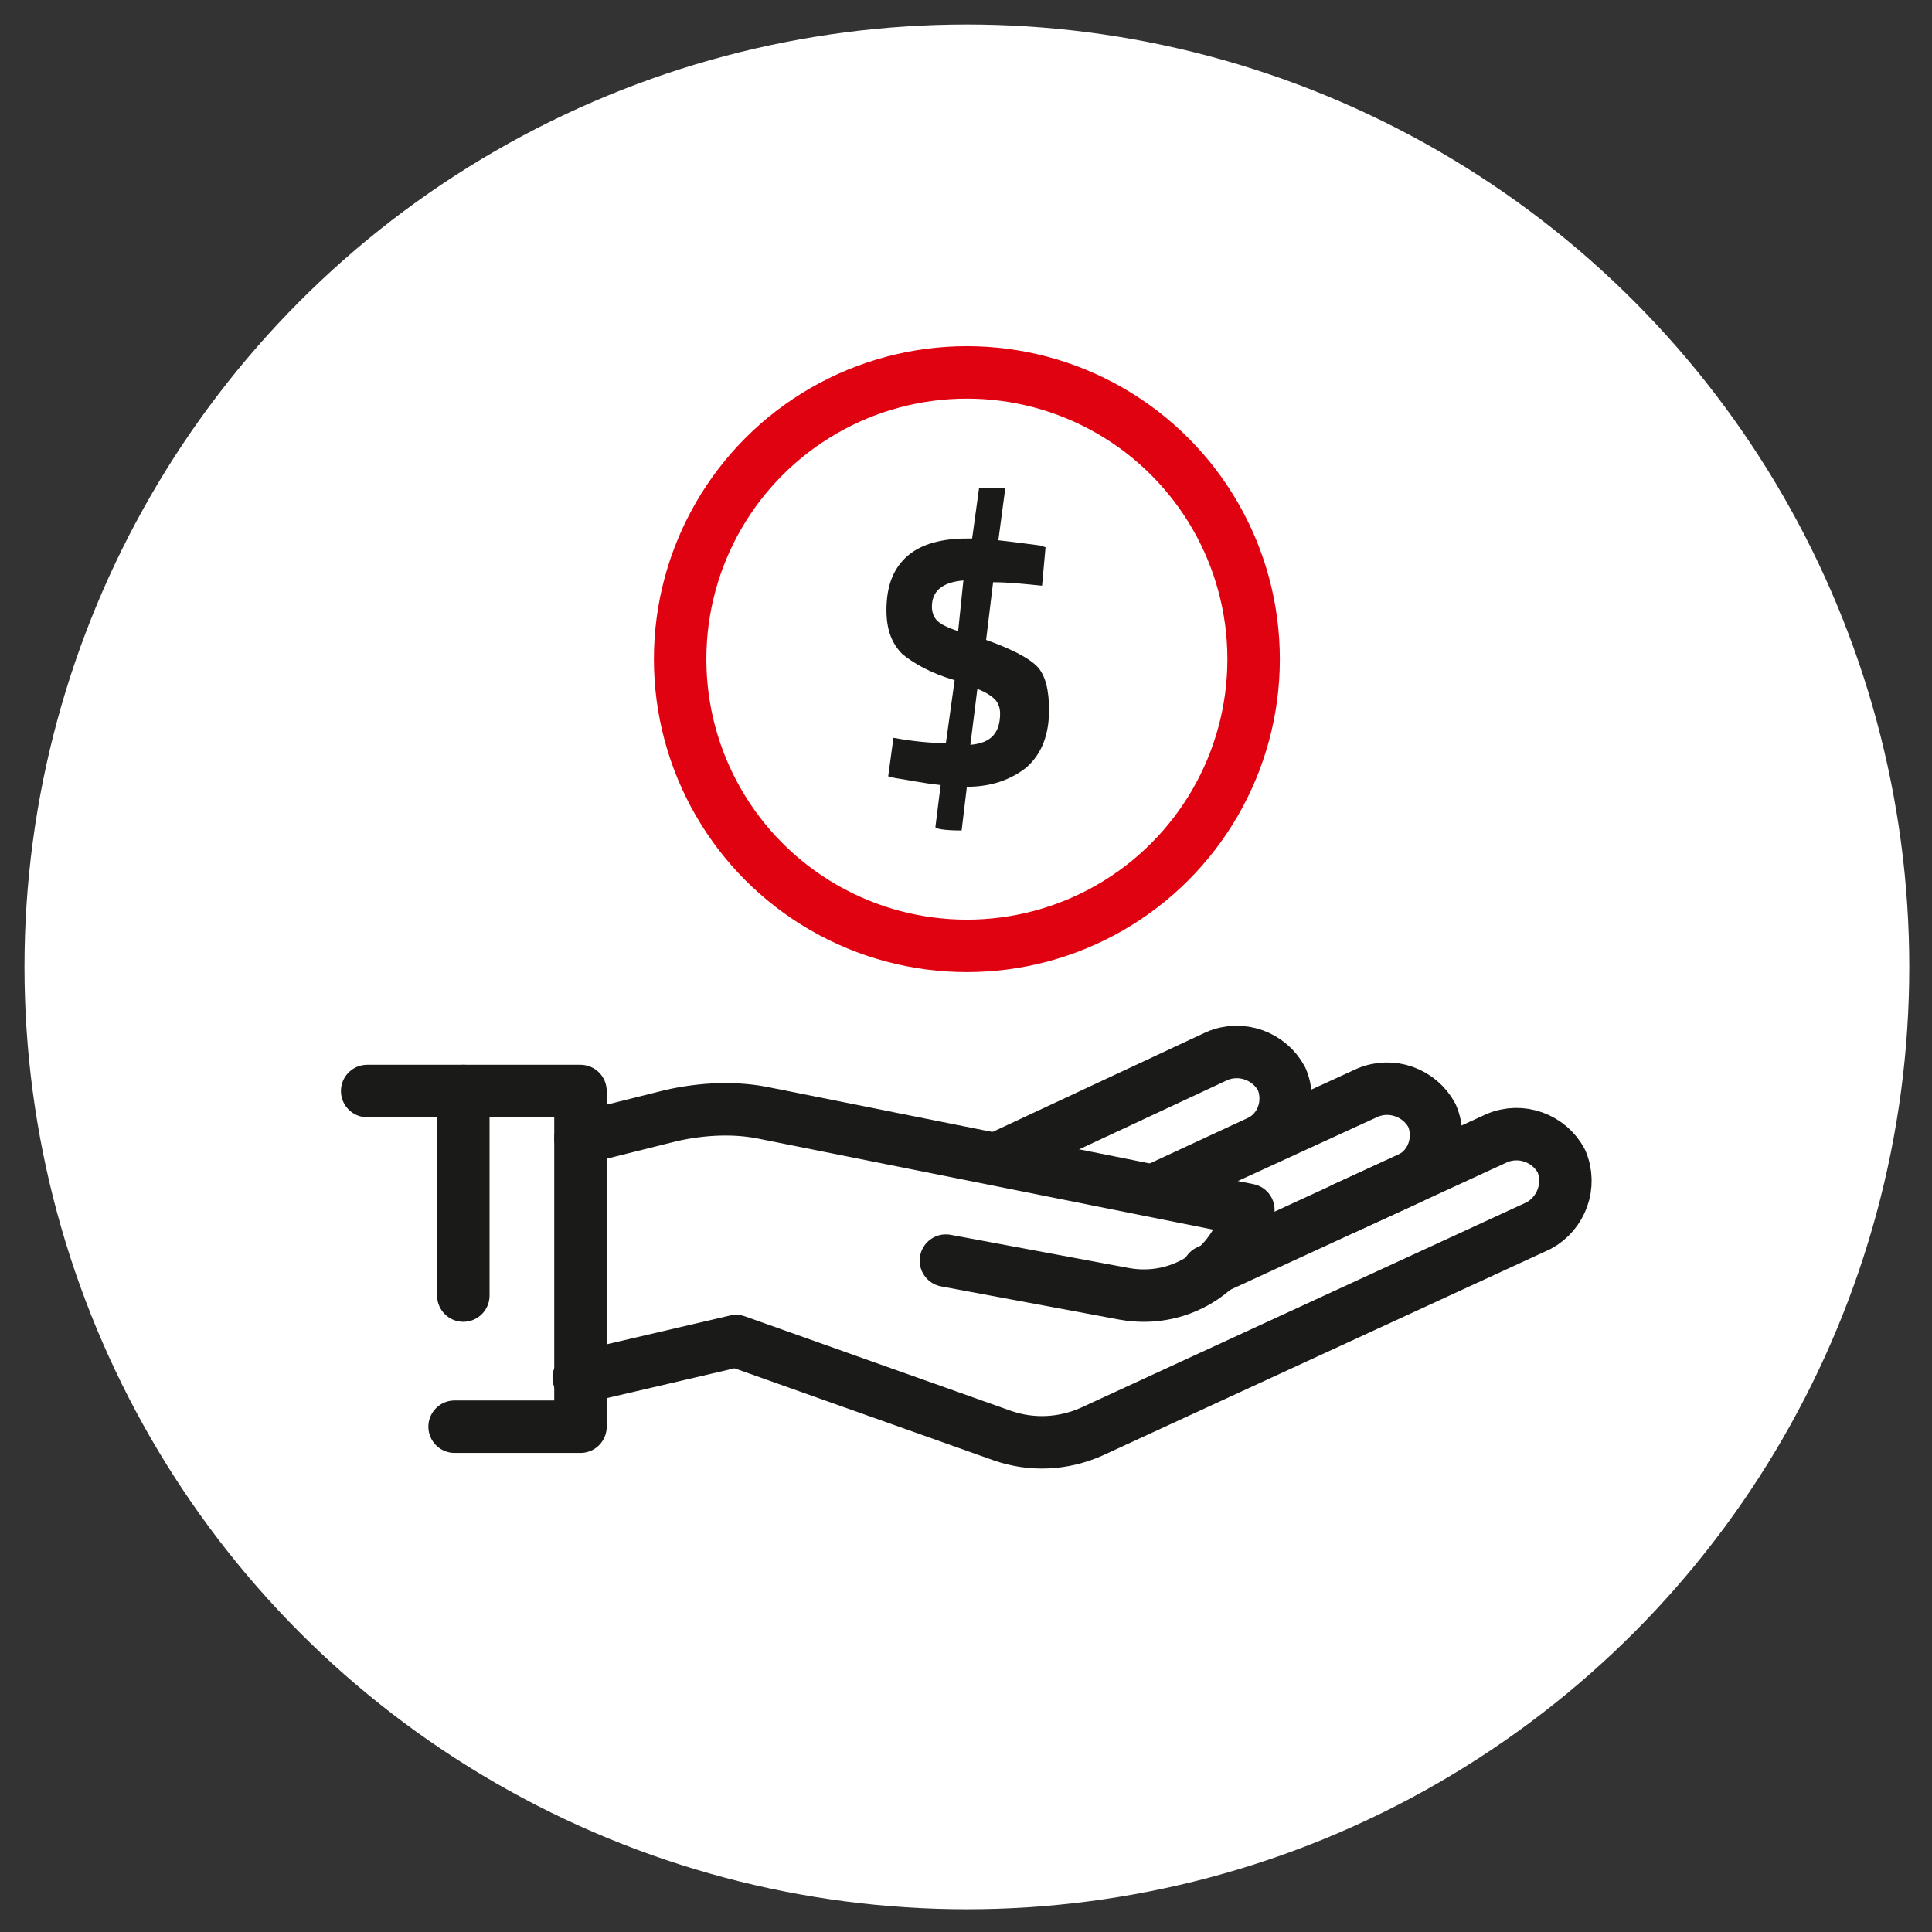
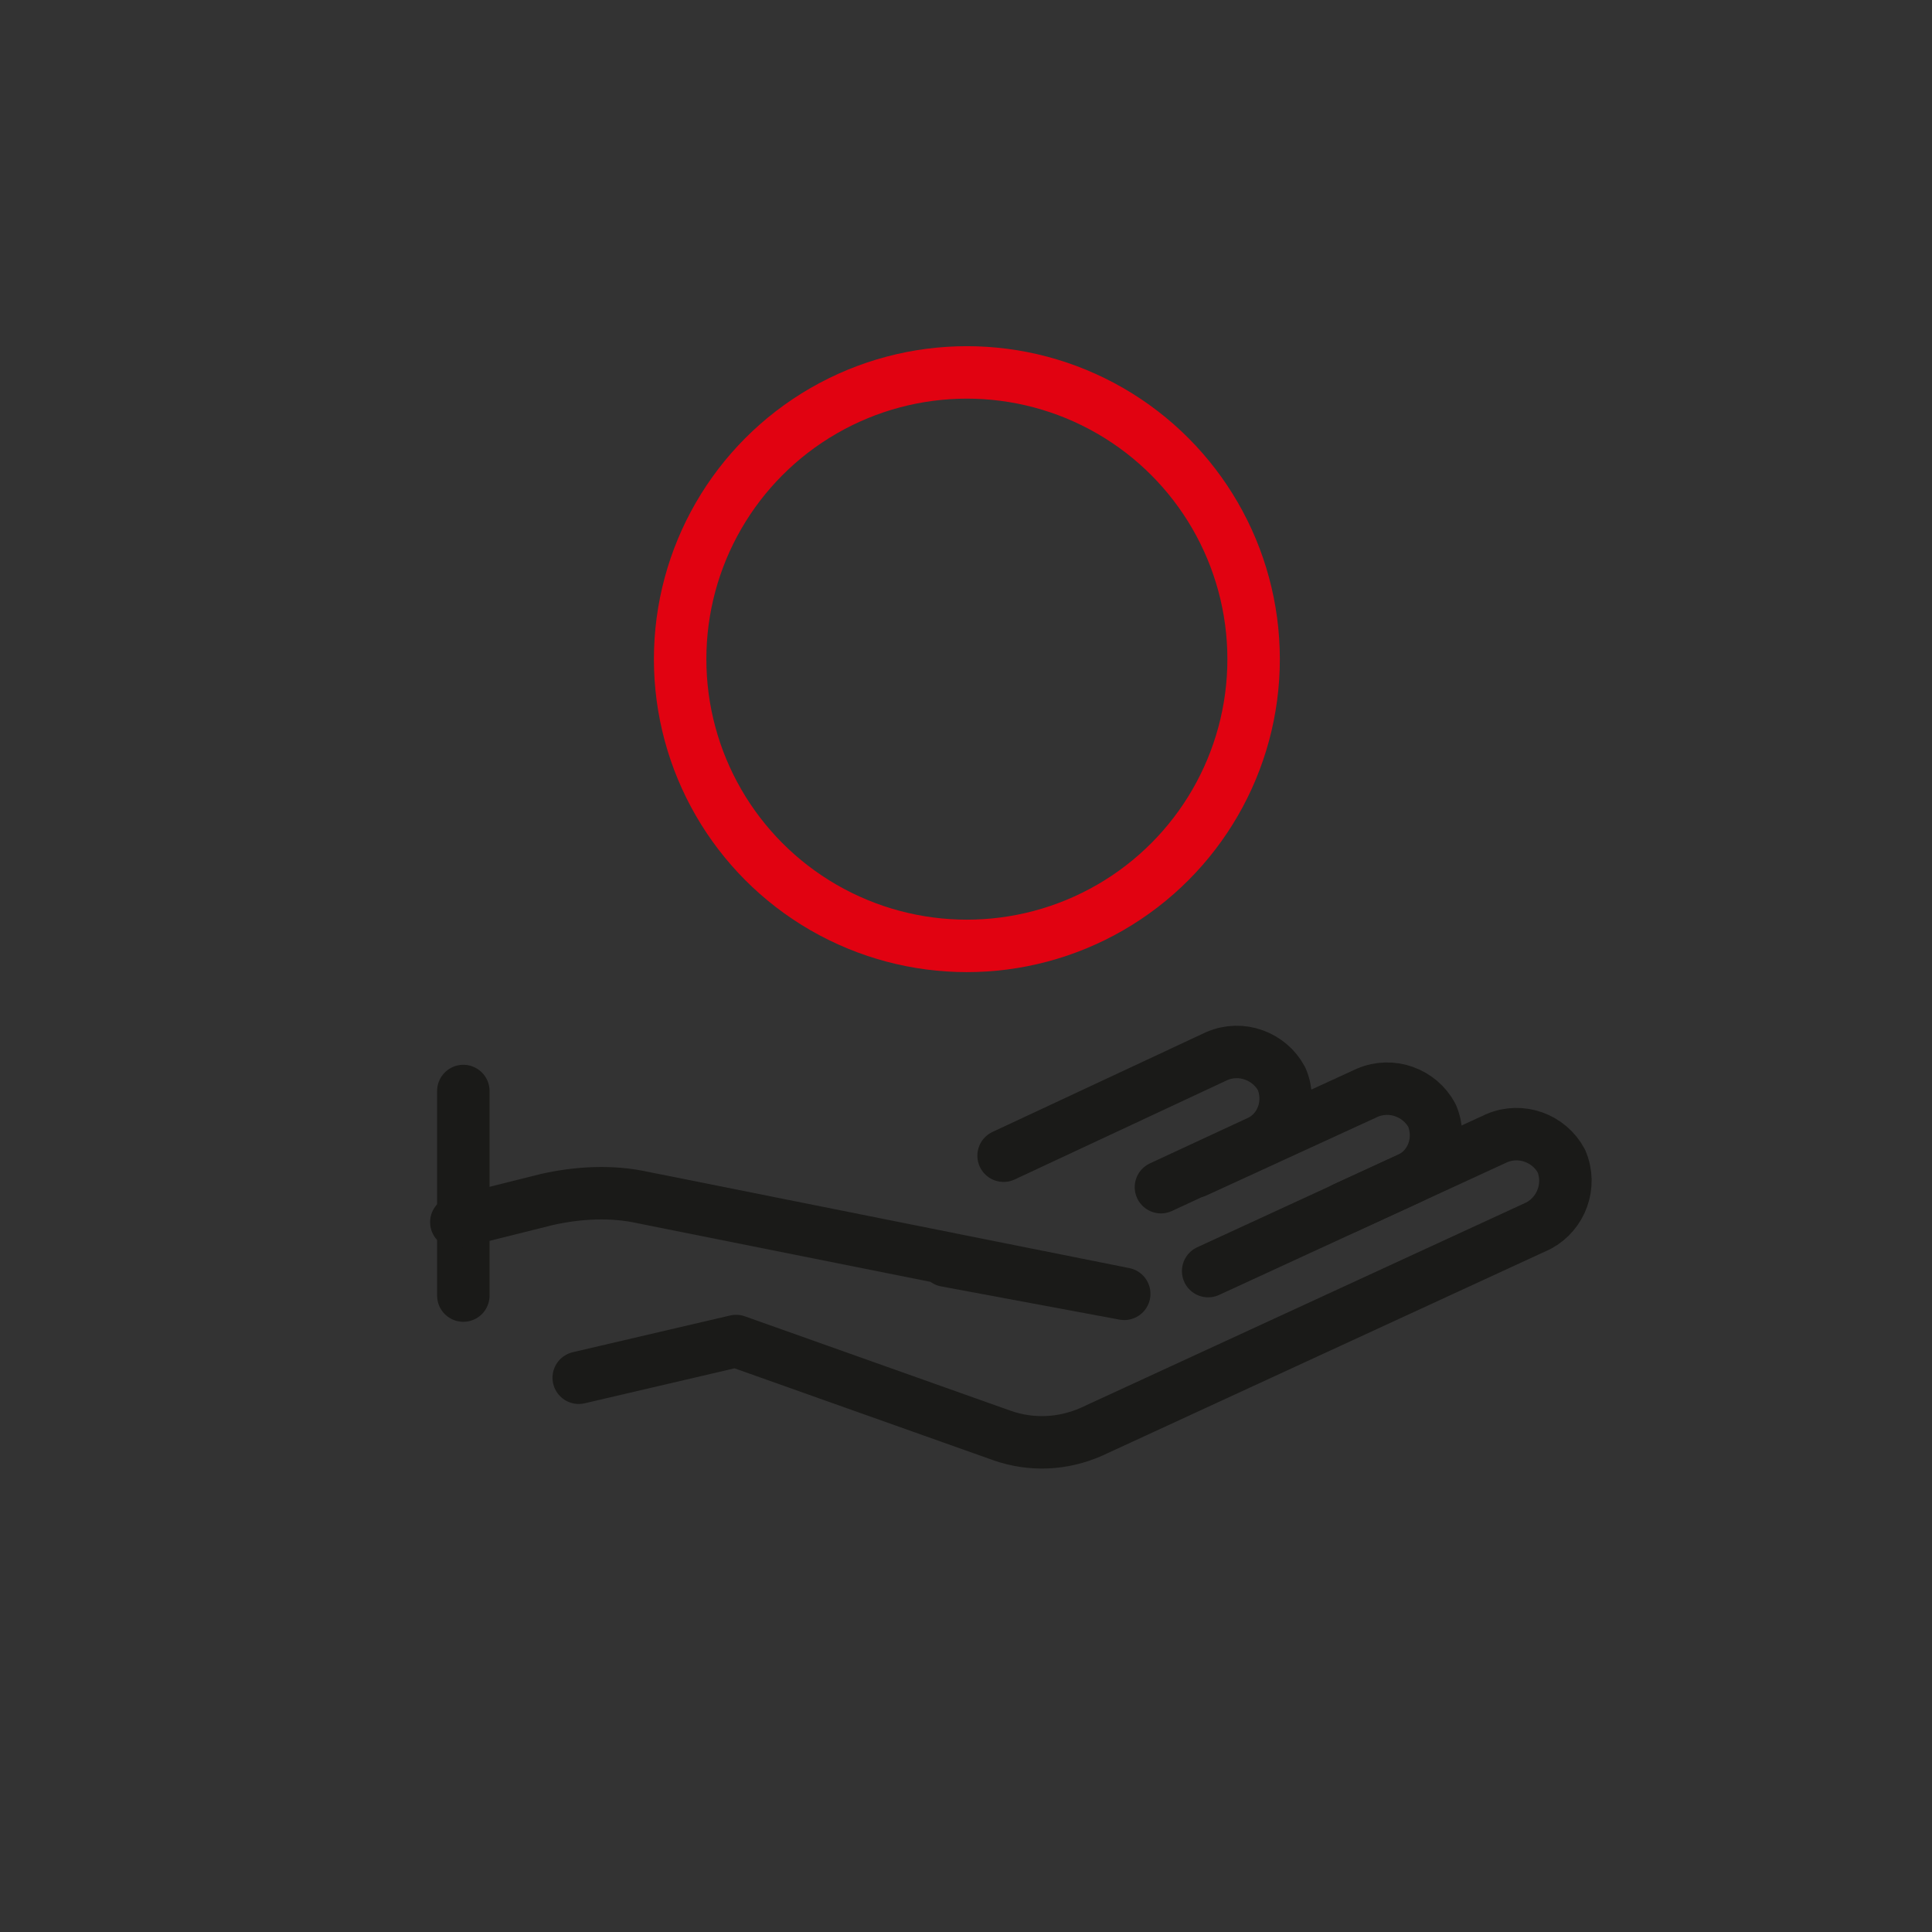
<svg xmlns="http://www.w3.org/2000/svg" preserveAspectRatio="xMidYMid meet" version="1.1" id="Layer_2_00000165209346155461747050000013391420822178338984_" x="0px" y="0px" viewBox="0 0 110.5 110.5" style="enable-background:new 0 0 110.5 110.5;" xml:space="preserve">
  <rect x="0" y="0" width="110.5" height="110.5" fill="#333333" stroke="none" />
  <style type="text/css">
	.st0{fill:#FFFFFF;}
	.st1{fill:none;stroke:#1A1A18;stroke-width:3;stroke-linecap:round;stroke-linejoin:round;}
	.st2{fill:none;stroke:#E10211;stroke-width:3;stroke-linecap:round;stroke-linejoin:round;}
	.st3{fill:#1A1A18;}
</style>
  <g id="Calque_1">
-     <circle class="st0" cx="55.3" cy="55.3" r="53.9" />
    <g>
      <line class="st1" x1="26.5" y1="62.4" x2="26.5" y2="74.1" />
-       <polyline class="st1" points="26,81.6 33.2,81.6 33.2,62.4 21,62.4   " />
      <path class="st1" d="M68.4,67l9.8-4.5c1.4-0.6,3,0,3.7,1.3l0,0c0.6,1.4,0,3-1.3,3.6l-3.7,1.7" />
      <path class="st1" d="M69.1,72.7l16.5-7.6c1.4-0.6,3,0,3.7,1.3l0,0c0.6,1.4,0,3-1.3,3.7L62.4,81.9c-1.6,0.7-3.4,0.8-5.1,0.2    l-15.2-5.4l-9,2.1" />
      <path class="st1" d="M57.4,66.1l12.2-5.7c1.4-0.6,3,0,3.7,1.3l0,0c0.6,1.4,0,3-1.3,3.6l-5.6,2.6" />
-       <path class="st1" d="M54.1,72.1l10.2,1.9c3.3,0.6,6.4-1.5,7.1-4.8l0,0l-27.5-5.5c-1.8-0.4-3.7-0.3-5.5,0.1l-5.2,1.3" />
+       <path class="st1" d="M54.1,72.1l10.2,1.9l0,0l-27.5-5.5c-1.8-0.4-3.7-0.3-5.5,0.1l-5.2,1.3" />
    </g>
    <g>
      <circle class="st2" cx="55.3" cy="37.7" r="16.4" />
-       <path class="st3" d="M60,40.6c0,1.4-0.4,2.5-1.3,3.3c-0.9,0.7-2,1.1-3.4,1.1h0l-0.3,2.5c-1,0-1.5-0.1-1.5-0.2l0.3-2.4    c-1-0.1-1.9-0.3-2.6-0.4l-0.4-0.1l0.3-2.2c1.1,0.2,2.1,0.3,3,0.3l0.5-3.6c-1.4-0.4-2.4-1-3-1.5c-0.6-0.6-0.9-1.4-0.9-2.5    c0-1.4,0.4-2.4,1.2-3.1s2-1,3.4-1h0.3l0.4-2.9h1.5l-0.4,3c0.9,0.1,1.6,0.2,2.4,0.3l0.3,0.1l-0.2,2.2c-1-0.1-1.9-0.2-2.8-0.2    l-0.4,3.3c1.4,0.5,2.4,1,2.9,1.5S60,39.5,60,40.6L60,40.6z M53.3,34.7c0,0.3,0.1,0.6,0.3,0.8s0.6,0.4,1.2,0.6l0.3-2.9    C53.9,33.3,53.3,33.8,53.3,34.7L53.3,34.7z M57.2,40.8c0-0.3-0.1-0.6-0.3-0.8s-0.5-0.4-1-0.6l-0.4,3.2    C56.7,42.5,57.2,41.9,57.2,40.8z" />
    </g>
  </g>
</svg>